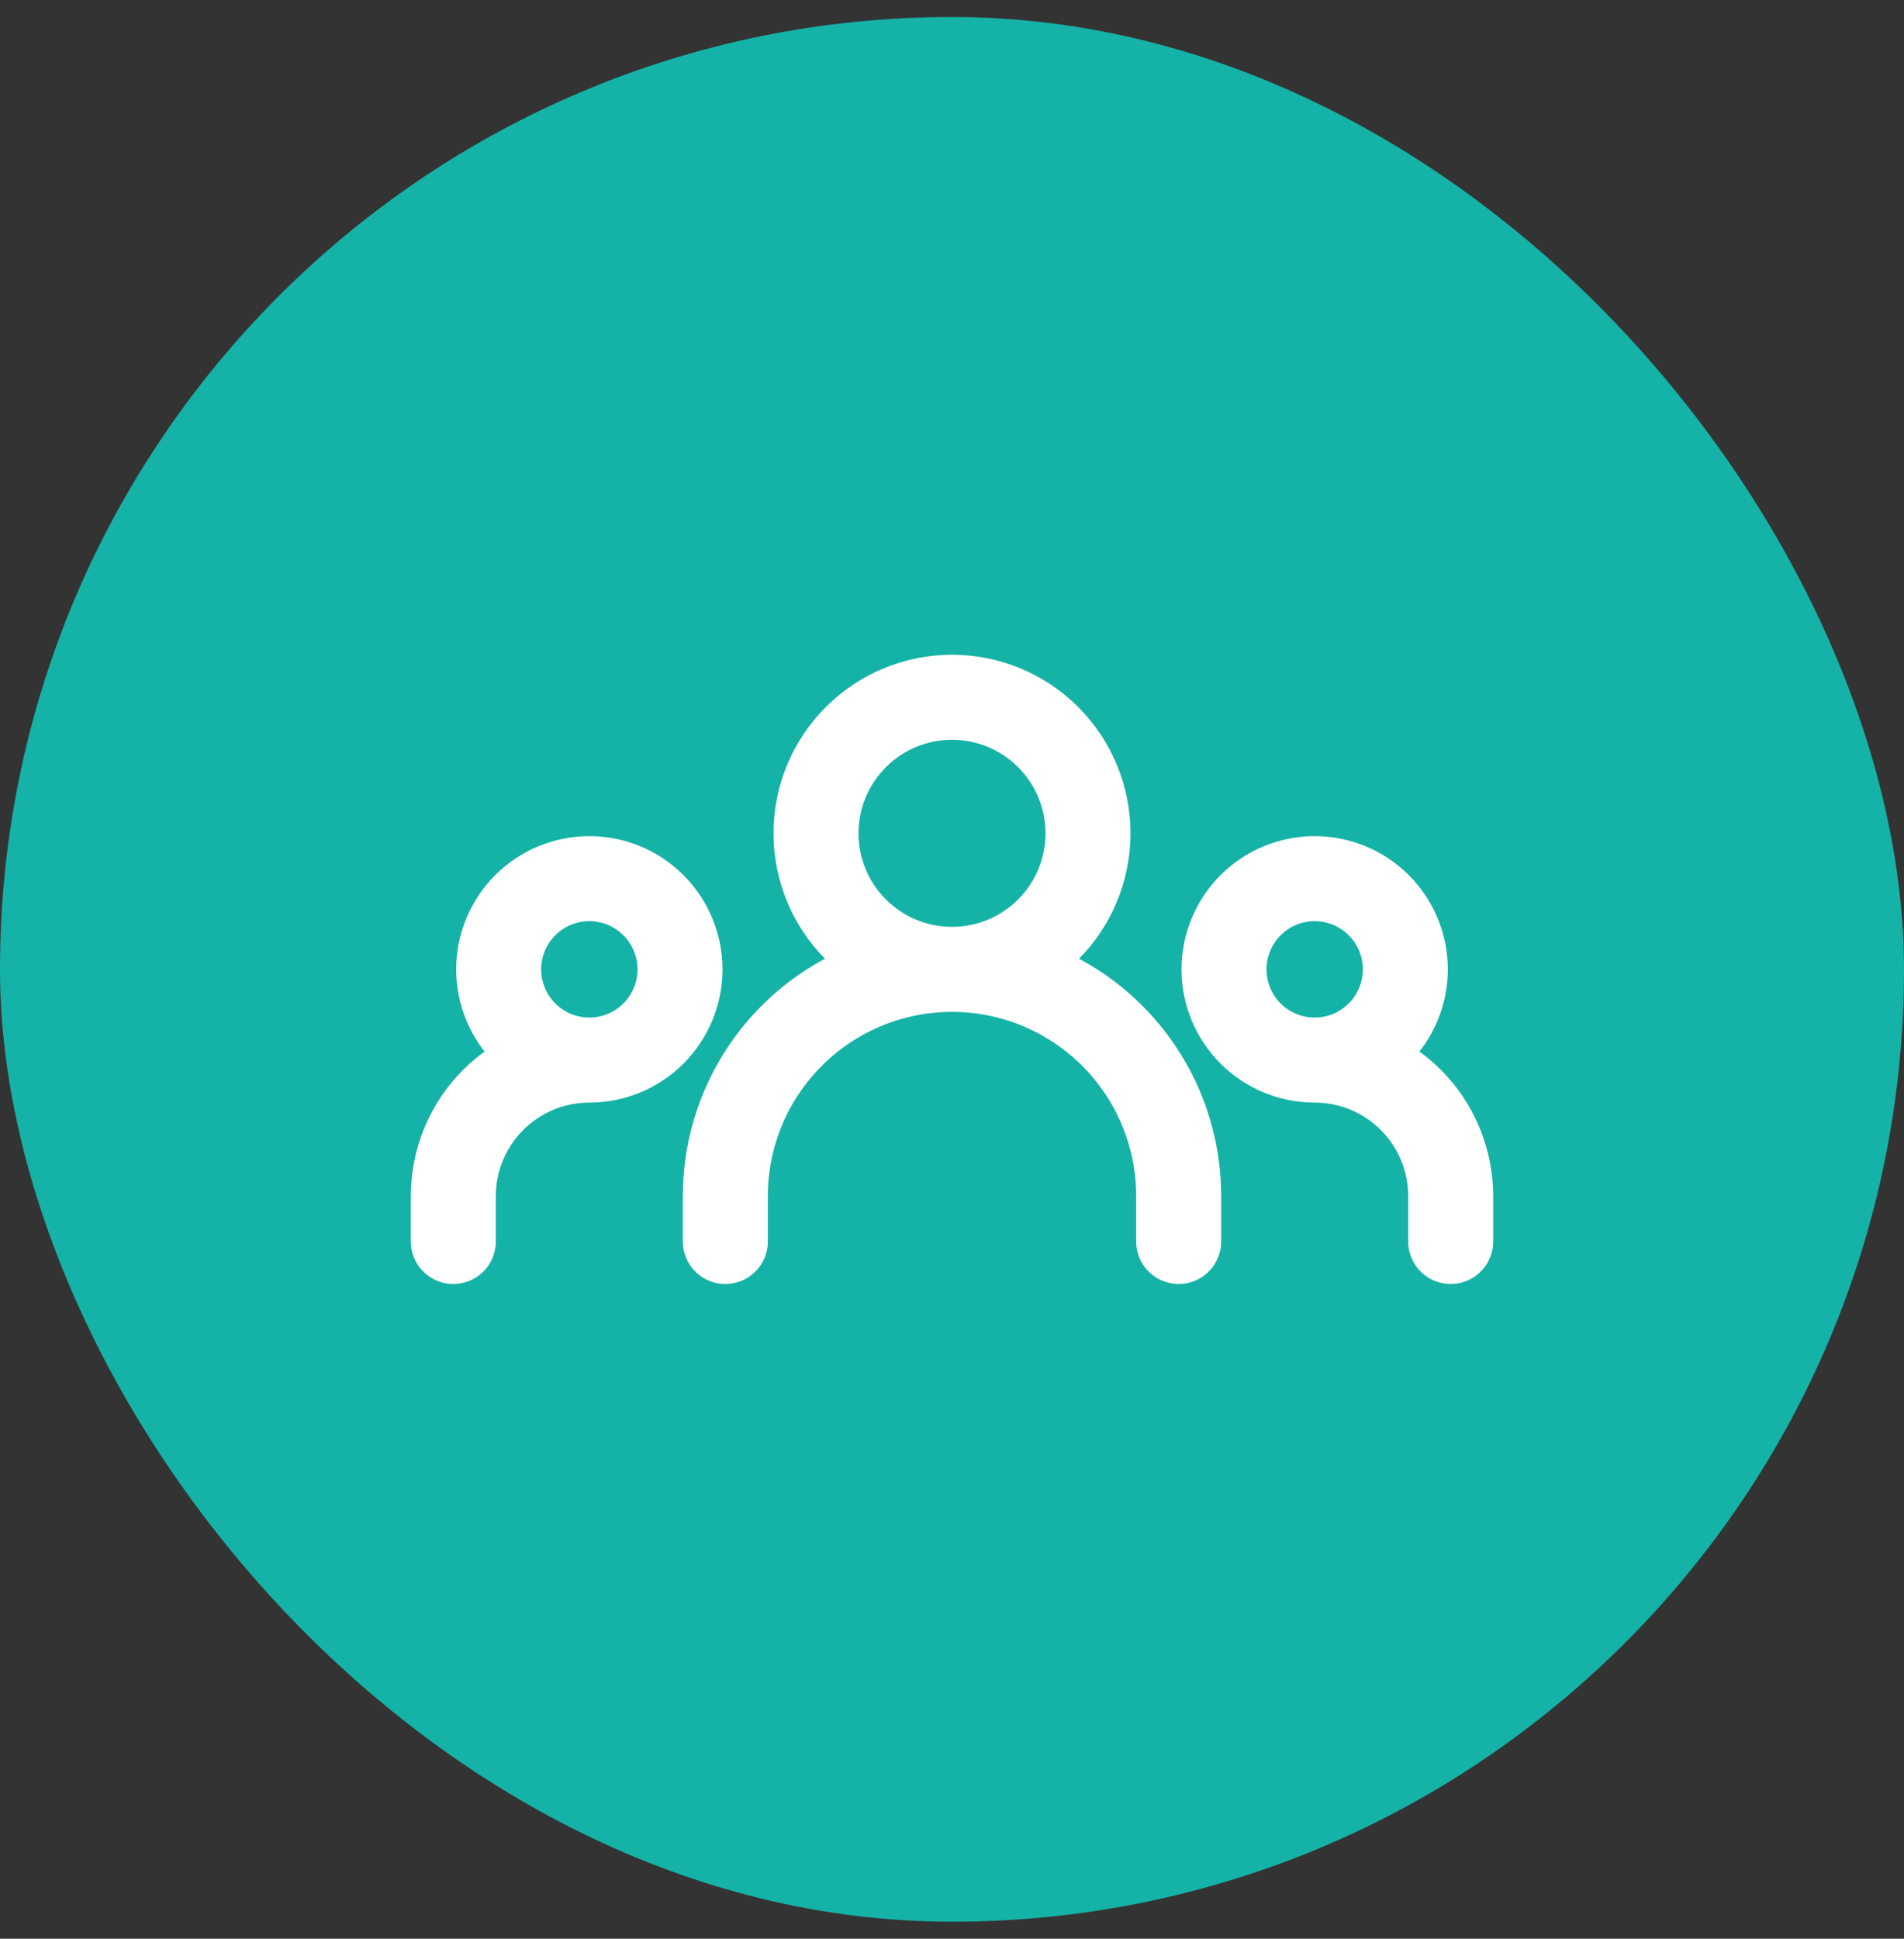
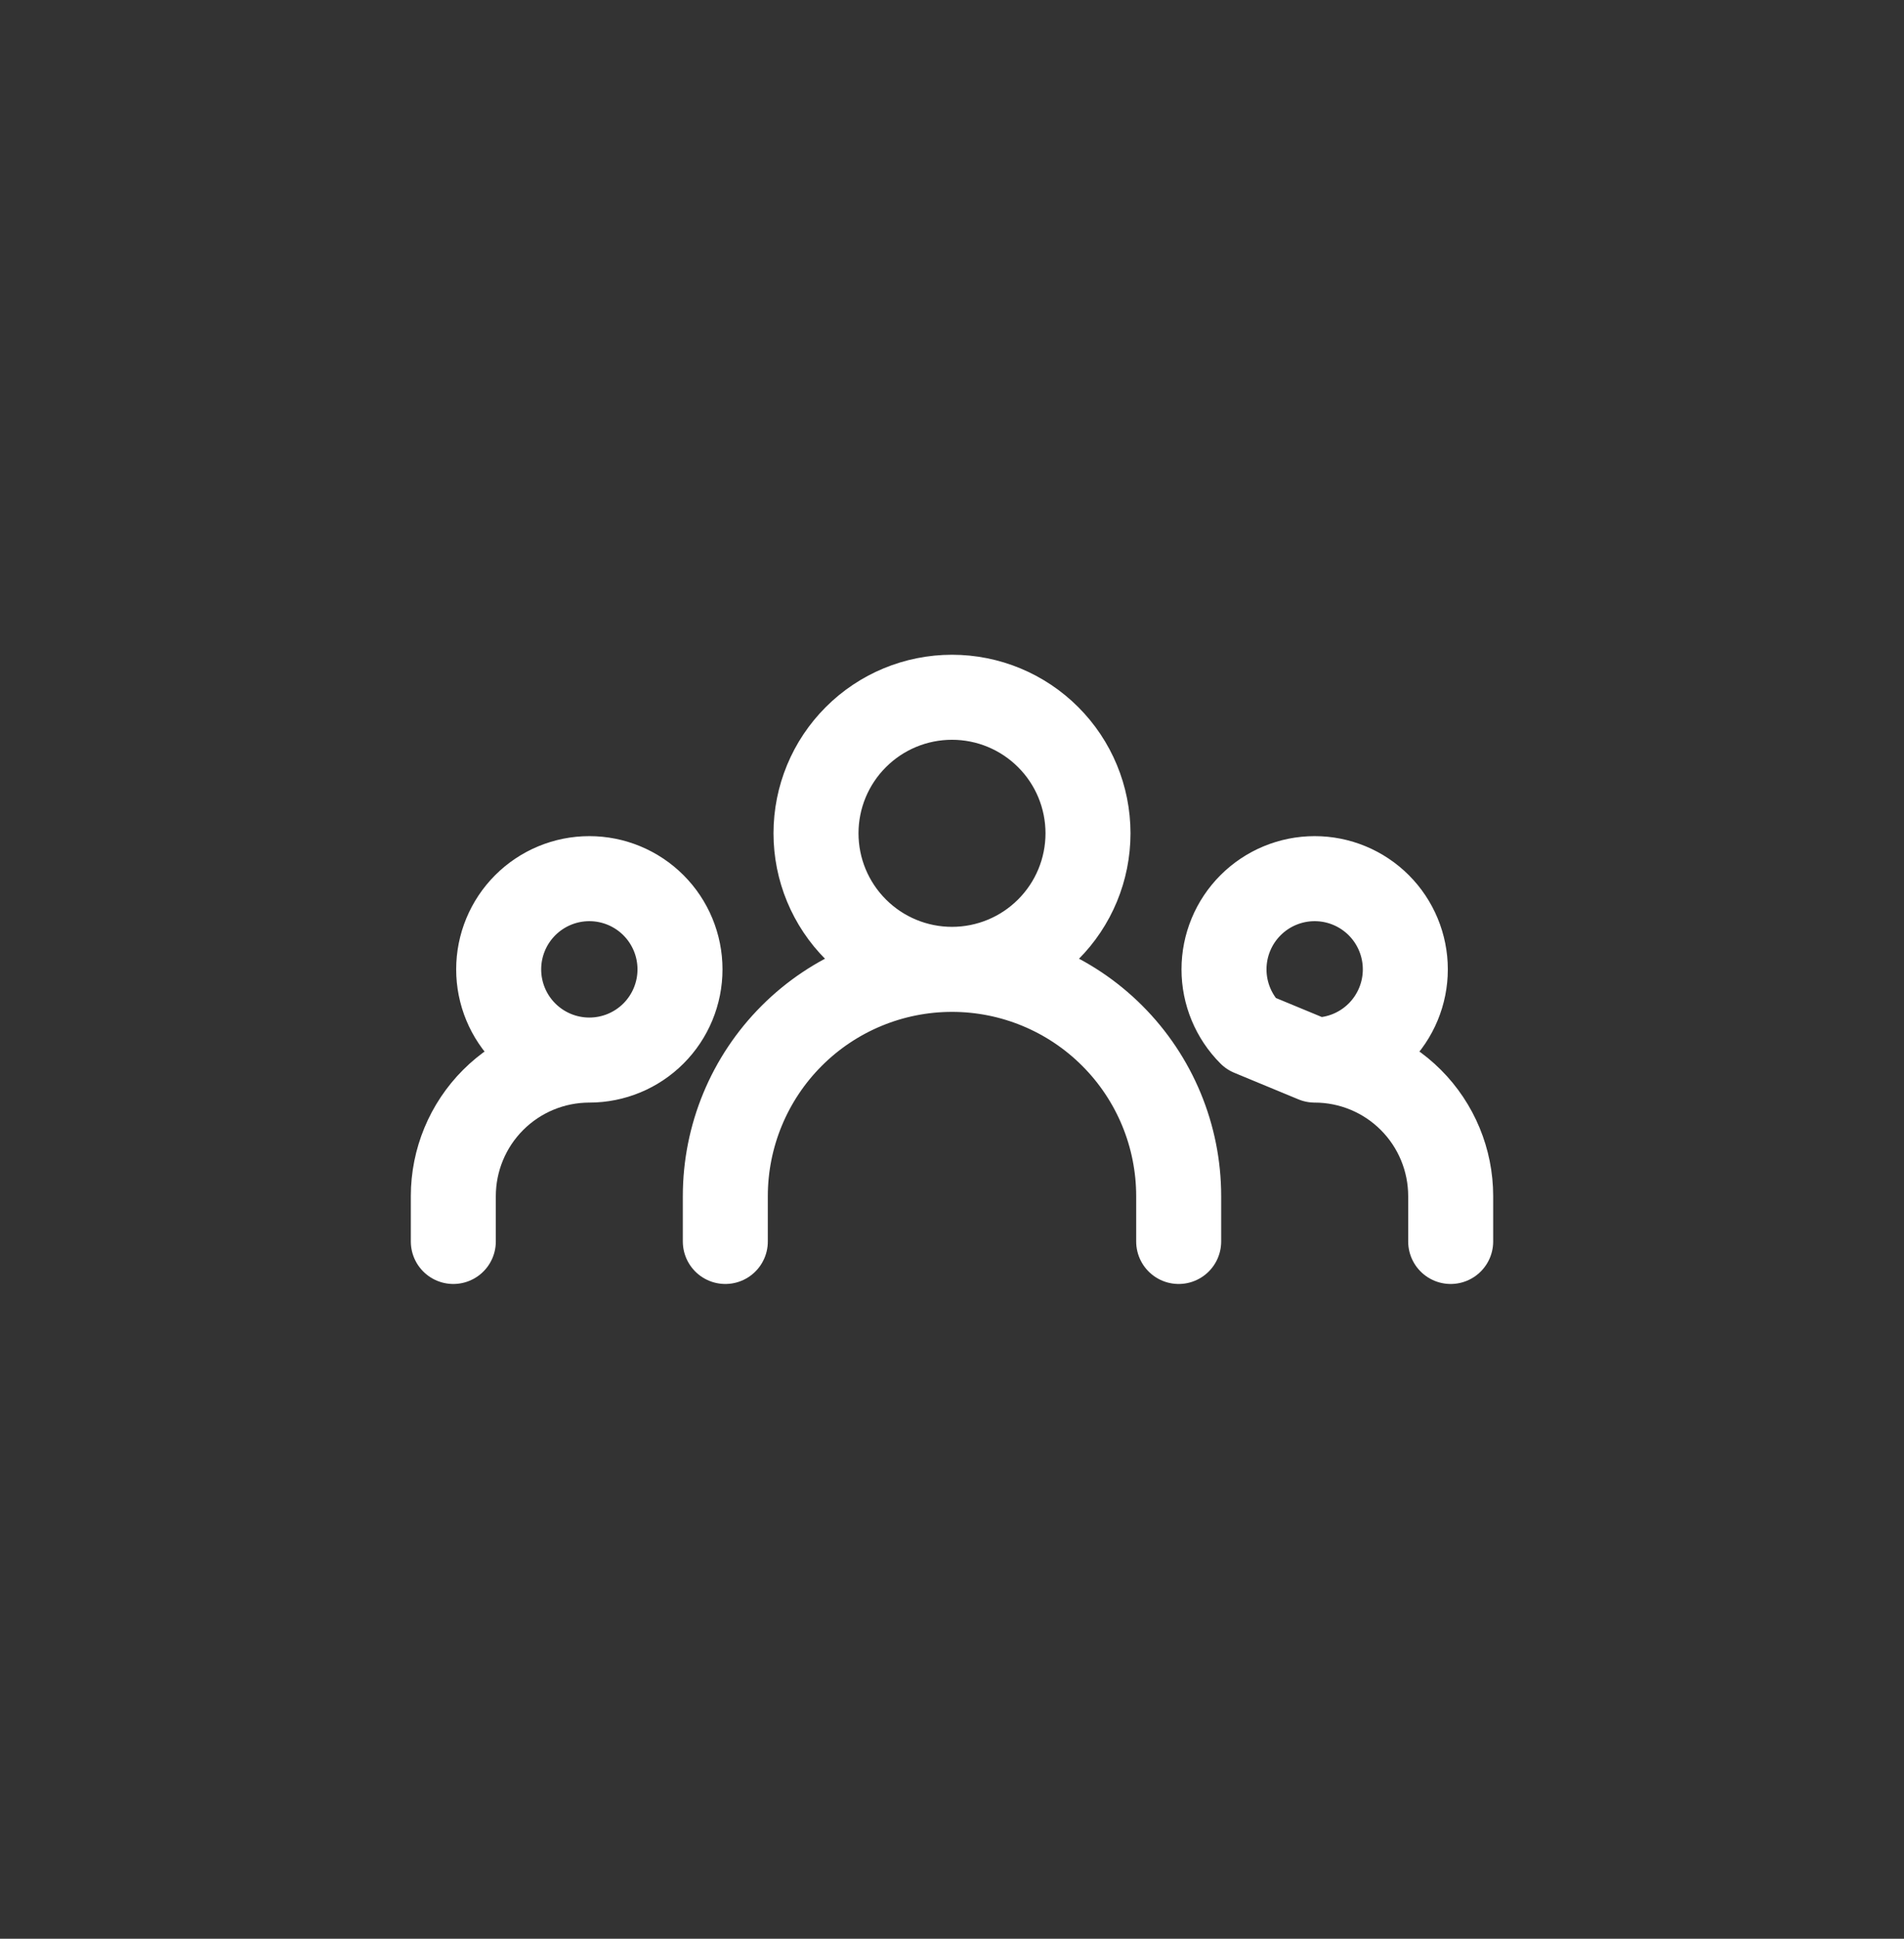
<svg xmlns="http://www.w3.org/2000/svg" width="56" height="57" viewBox="0 0 56 57" fill="none">
  <rect x="0" y="0" width="56" height="57" fill="#333333" stroke="none" />
-   <rect y="0.5" width="56" height="56" rx="28" fill="#15B2A7" />
-   <path d="M21.333 36.5V35.167C21.333 33.399 22.036 31.703 23.286 30.453C24.536 29.202 26.232 28.5 28 28.5M28 28.5C29.768 28.5 31.464 29.202 32.714 30.453C33.964 31.703 34.667 33.399 34.667 35.167V36.5M28 28.5C29.061 28.5 30.078 28.079 30.828 27.328C31.579 26.578 32 25.561 32 24.5C32 23.439 31.579 22.422 30.828 21.672C30.078 20.921 29.061 20.5 28 20.5C26.939 20.5 25.922 20.921 25.172 21.672C24.421 22.422 24 23.439 24 24.5C24 25.561 24.421 26.578 25.172 27.328C25.922 28.079 26.939 28.5 28 28.5ZM13.333 36.5V35.167C13.333 34.106 13.755 33.088 14.505 32.338C15.255 31.588 16.273 31.167 17.333 31.167M17.333 31.167C18.041 31.167 18.719 30.886 19.219 30.386C19.719 29.886 20 29.207 20 28.5C20 27.793 19.719 27.114 19.219 26.614C18.719 26.114 18.041 25.833 17.333 25.833C16.626 25.833 15.948 26.114 15.448 26.614C14.948 27.114 14.667 27.793 14.667 28.5C14.667 29.207 14.948 29.886 15.448 30.386C15.948 30.886 16.626 31.167 17.333 31.167ZM42.667 36.5V35.167C42.667 34.106 42.245 33.088 41.495 32.338C40.745 31.588 39.727 31.167 38.667 31.167M38.667 31.167C39.374 31.167 40.052 30.886 40.552 30.386C41.052 29.886 41.333 29.207 41.333 28.5C41.333 27.793 41.052 27.114 40.552 26.614C40.052 26.114 39.374 25.833 38.667 25.833C37.959 25.833 37.281 26.114 36.781 26.614C36.281 27.114 36 27.793 36 28.5C36 29.207 36.281 29.886 36.781 30.386C37.281 30.886 37.959 31.167 38.667 31.167Z" stroke="white" stroke-width="2.5" stroke-linecap="round" stroke-linejoin="round" />
+   <path d="M21.333 36.5V35.167C21.333 33.399 22.036 31.703 23.286 30.453C24.536 29.202 26.232 28.5 28 28.5M28 28.5C29.768 28.5 31.464 29.202 32.714 30.453C33.964 31.703 34.667 33.399 34.667 35.167V36.5M28 28.5C29.061 28.5 30.078 28.079 30.828 27.328C31.579 26.578 32 25.561 32 24.5C32 23.439 31.579 22.422 30.828 21.672C30.078 20.921 29.061 20.5 28 20.5C26.939 20.5 25.922 20.921 25.172 21.672C24.421 22.422 24 23.439 24 24.5C24 25.561 24.421 26.578 25.172 27.328C25.922 28.079 26.939 28.5 28 28.5ZM13.333 36.5V35.167C13.333 34.106 13.755 33.088 14.505 32.338C15.255 31.588 16.273 31.167 17.333 31.167M17.333 31.167C18.041 31.167 18.719 30.886 19.219 30.386C19.719 29.886 20 29.207 20 28.5C20 27.793 19.719 27.114 19.219 26.614C18.719 26.114 18.041 25.833 17.333 25.833C16.626 25.833 15.948 26.114 15.448 26.614C14.948 27.114 14.667 27.793 14.667 28.5C14.667 29.207 14.948 29.886 15.448 30.386C15.948 30.886 16.626 31.167 17.333 31.167ZM42.667 36.5V35.167C42.667 34.106 42.245 33.088 41.495 32.338C40.745 31.588 39.727 31.167 38.667 31.167M38.667 31.167C39.374 31.167 40.052 30.886 40.552 30.386C41.052 29.886 41.333 29.207 41.333 28.5C41.333 27.793 41.052 27.114 40.552 26.614C40.052 26.114 39.374 25.833 38.667 25.833C37.959 25.833 37.281 26.114 36.781 26.614C36.281 27.114 36 27.793 36 28.5C36 29.207 36.281 29.886 36.781 30.386Z" stroke="white" stroke-width="2.5" stroke-linecap="round" stroke-linejoin="round" />
</svg>